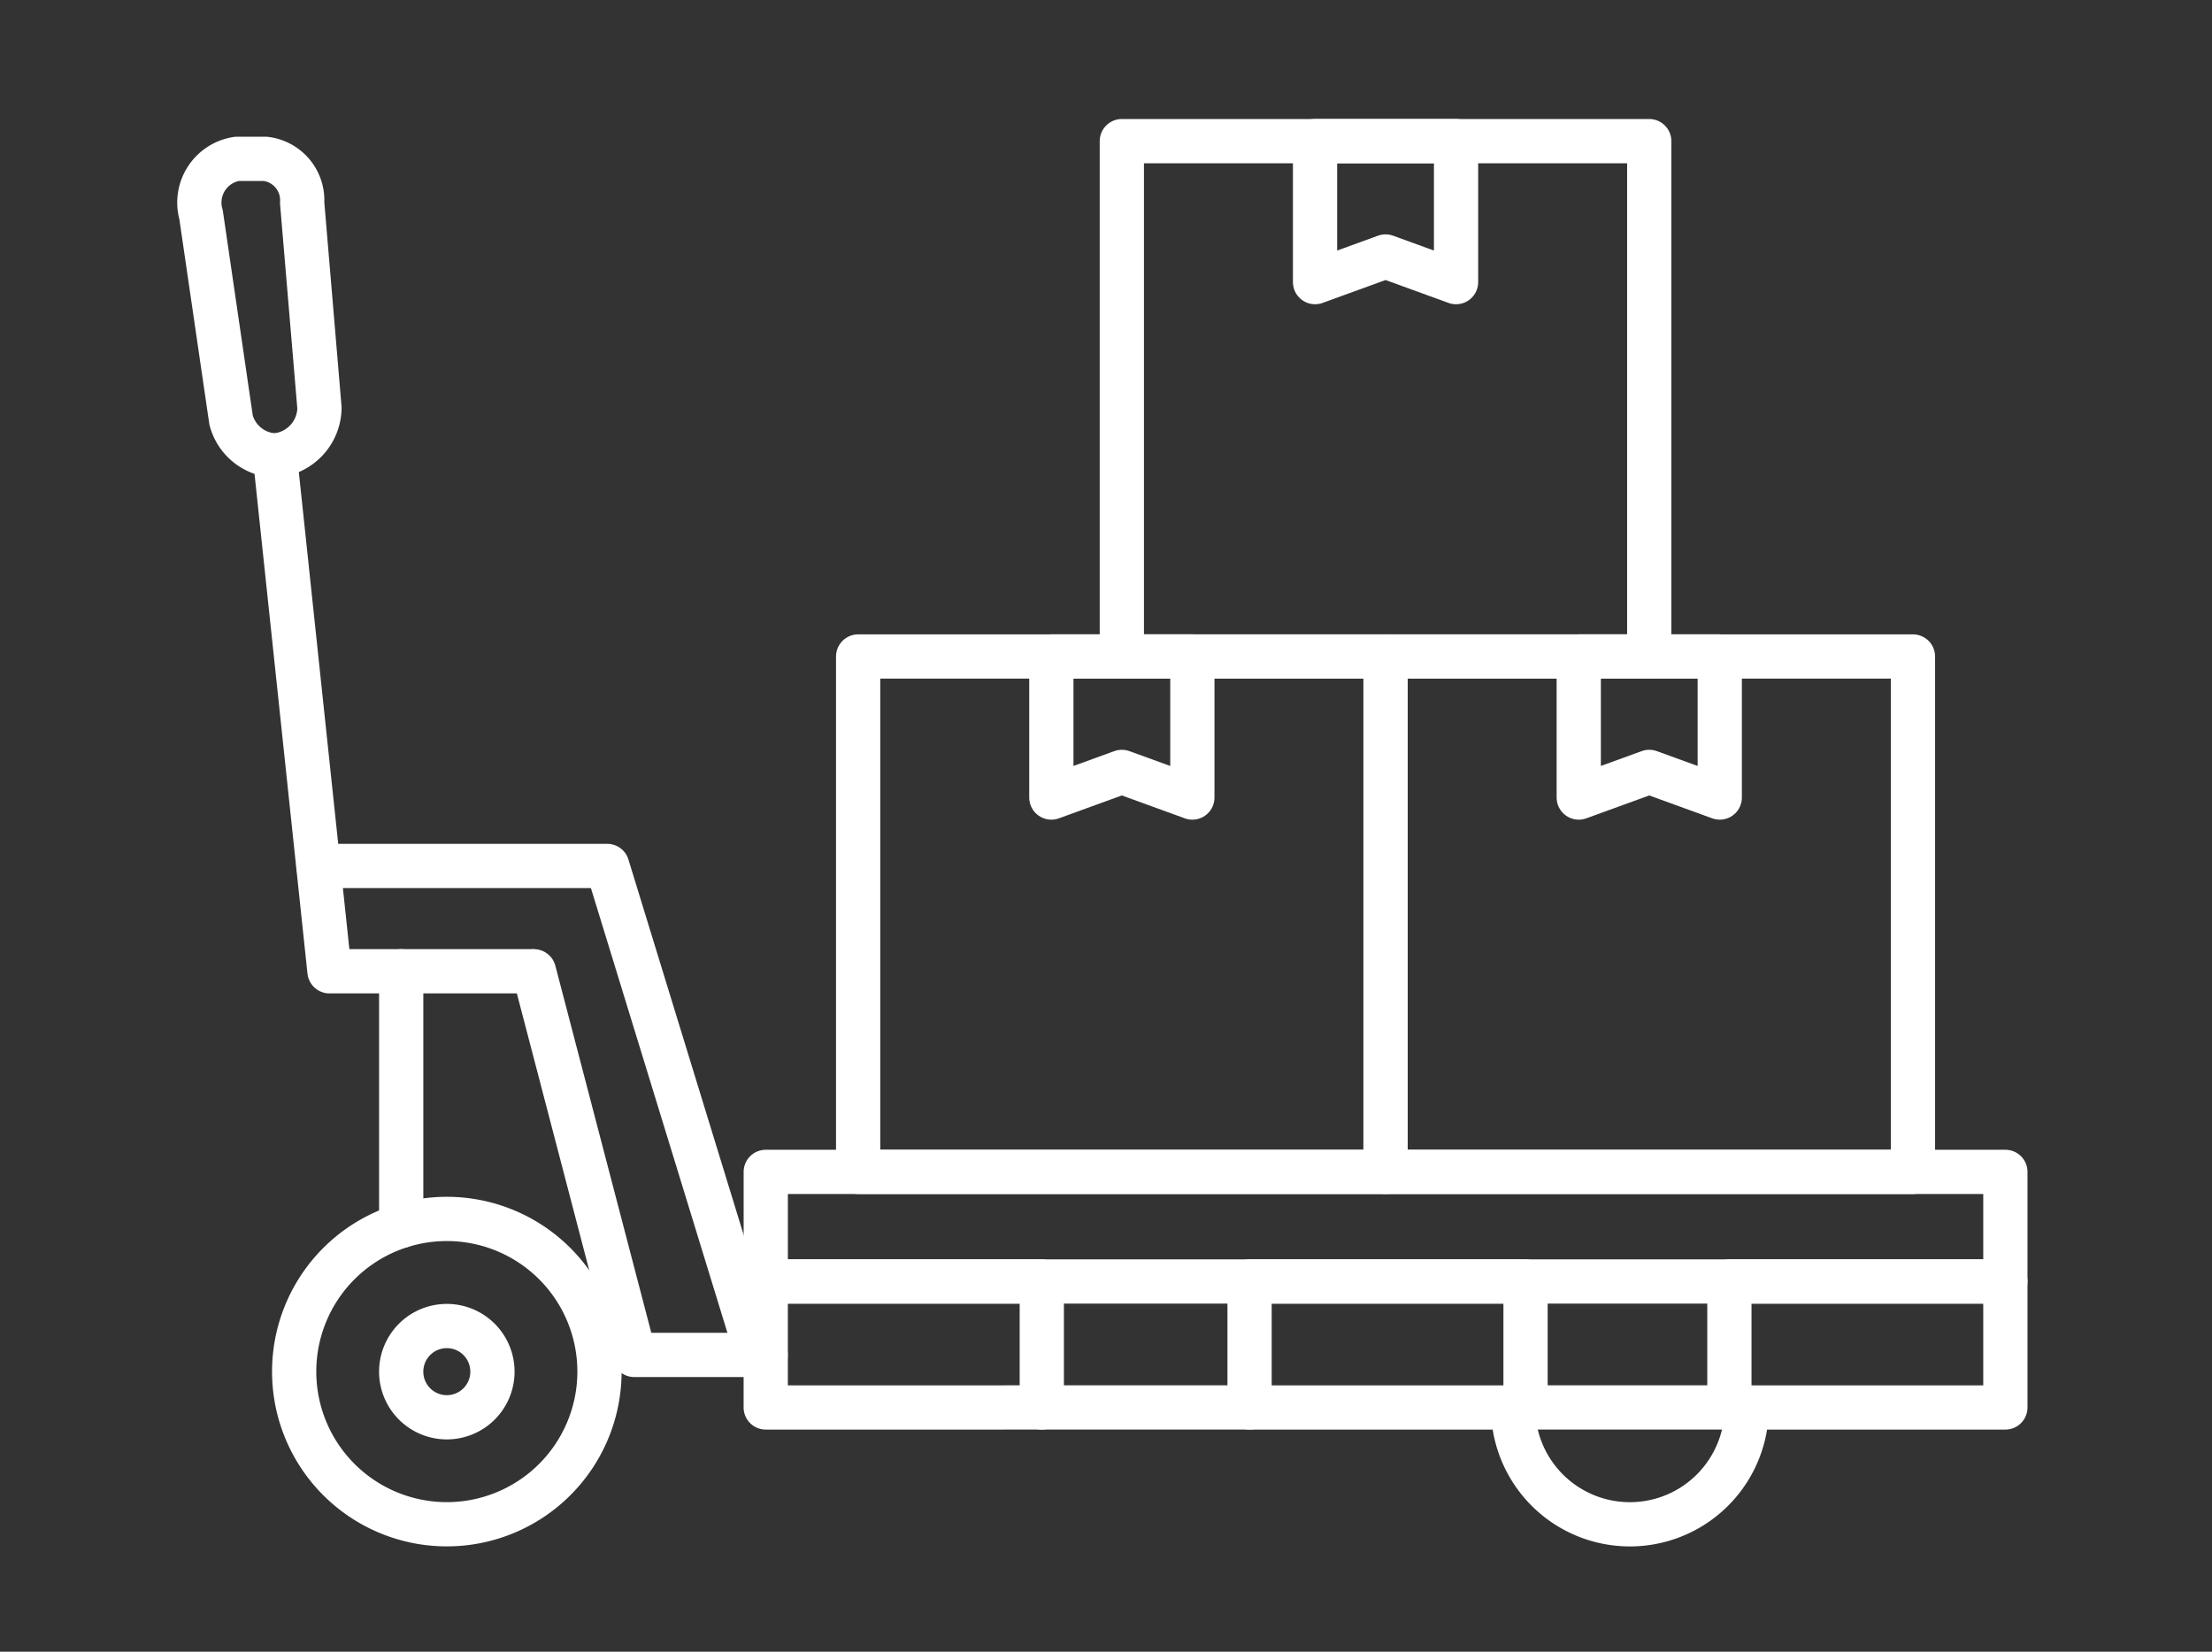
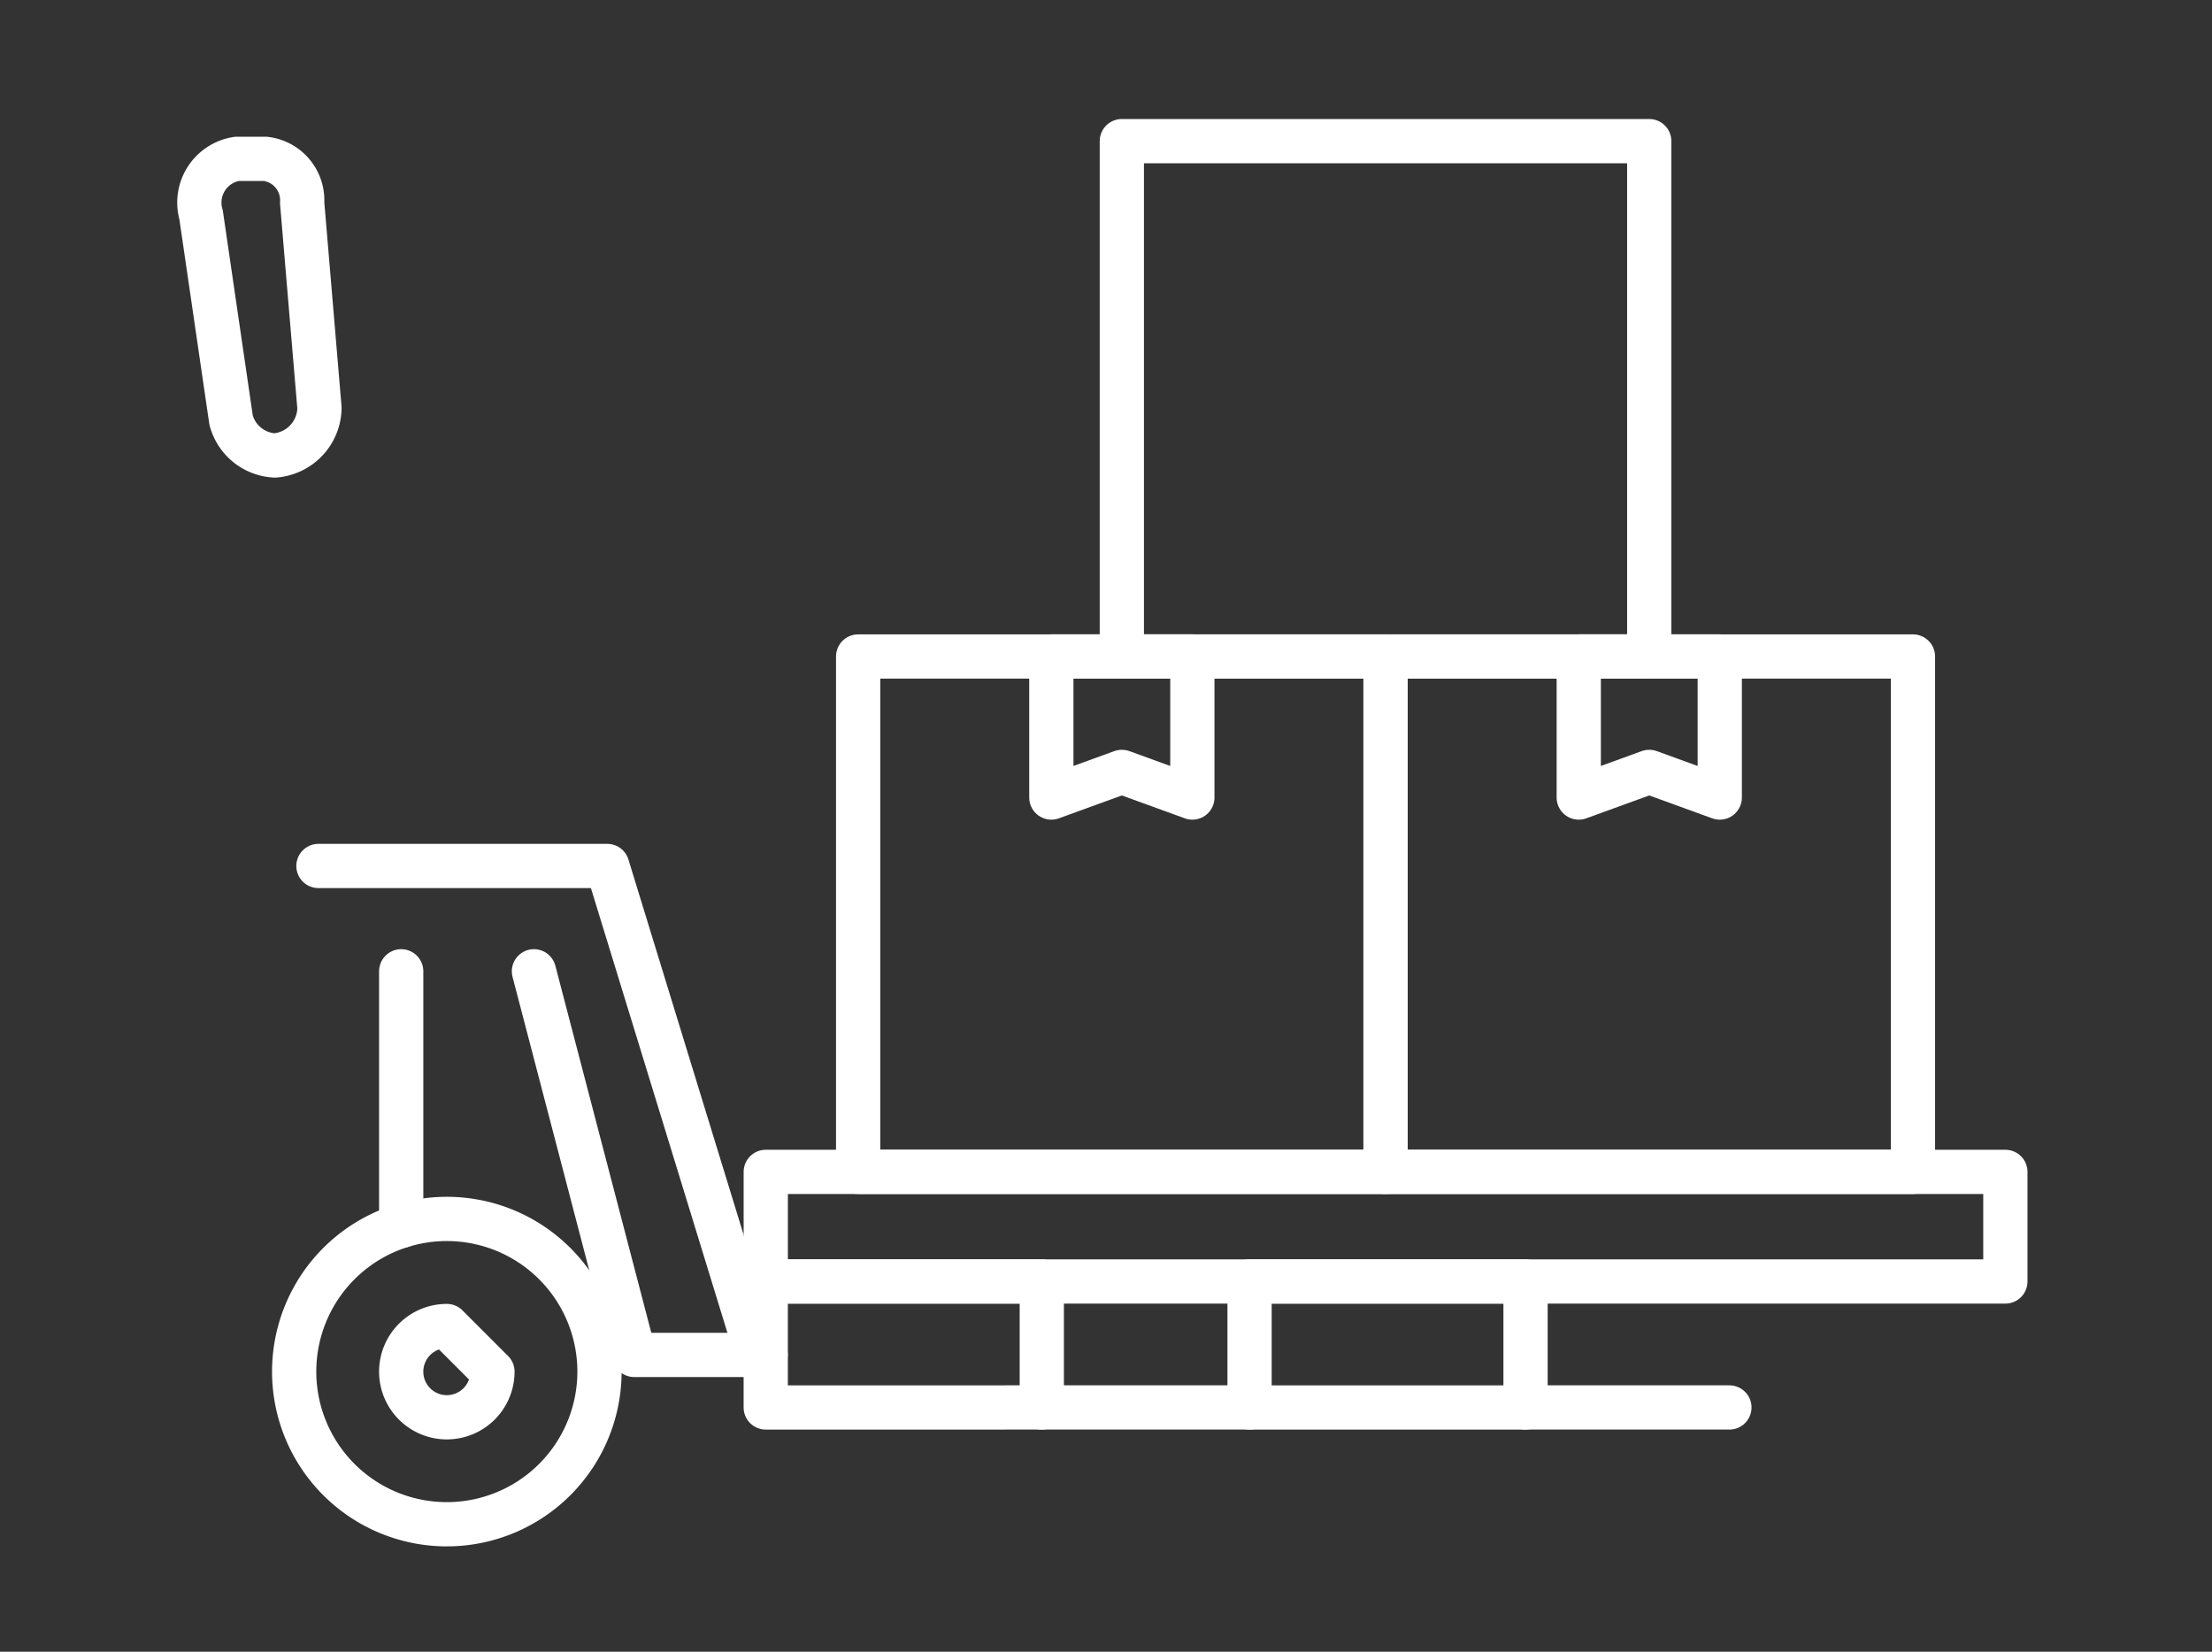
<svg xmlns="http://www.w3.org/2000/svg" width="75" height="56" viewBox="0 0 75 56">
  <rect x="0" y="0" width="75" height="56" fill="#333333" stroke="none" />
  <defs>
    <clipPath id="clip-path">
      <rect id="Rectangle_218" data-name="Rectangle 218" width="62.778" height="48.465" fill="none" stroke="#fff" stroke-width="1.5" />
    </clipPath>
    <clipPath id="clip-Delivering">
      <rect width="75" height="56" />
    </clipPath>
  </defs>
  <g id="Delivering" clip-path="url(#clip-Delivering)">
    <g id="Group_581" data-name="Group 581" transform="translate(6 4)">
-       <path id="Path_326" data-name="Path 326" d="M25.367,87.489l1.853,17.489h6.875" transform="translate(-22.049 -76.047)" fill="none" stroke="#fff" stroke-linecap="round" stroke-linejoin="round" stroke-width="1.5" />
      <g id="Group_580" data-name="Group 580">
        <g id="Group_579" data-name="Group 579" clip-path="url(#clip-path)">
-           <path id="Path_327" data-name="Path 327" d="M61.223,314.7a1.547,1.547,0,1,1-1.547-1.547A1.547,1.547,0,0,1,61.223,314.7Z" transform="translate(-50.526 -272.195)" fill="none" stroke="#fff" stroke-linecap="round" stroke-linejoin="round" stroke-width="1.5" />
+           <path id="Path_327" data-name="Path 327" d="M61.223,314.7a1.547,1.547,0,1,1-1.547-1.547Z" transform="translate(-50.526 -272.195)" fill="none" stroke="#fff" stroke-linecap="round" stroke-linejoin="round" stroke-width="1.5" />
          <path id="Path_328" data-name="Path 328" d="M40.734,290.58a5.176,5.176,0,1,1-5.176-5.176A5.176,5.176,0,0,1,40.734,290.58Z" transform="translate(-26.408 -248.077)" fill="none" stroke="#fff" stroke-linecap="round" stroke-linejoin="round" stroke-width="1.5" />
-           <path id="Path_329" data-name="Path 329" d="M354.293,334.27a3.961,3.961,0,0,1-7.923,0" transform="translate(-301.069 -290.551)" fill="none" stroke="#fff" stroke-linecap="round" stroke-linejoin="round" stroke-width="1.5" />
          <line id="Line_254" data-name="Line 254" y2="8.632" transform="translate(7.603 28.931)" fill="none" stroke="#fff" stroke-linecap="round" stroke-linejoin="round" stroke-width="1.5" />
          <path id="Path_330" data-name="Path 330" d="M51.559,210.483,46.47,193.905H36.677" transform="translate(-31.88 -168.545)" fill="none" stroke="#fff" stroke-linecap="round" stroke-linejoin="round" stroke-width="1.5" />
          <line id="Line_255" data-name="Line 255" x2="6.913" transform="translate(45.724 43.719)" fill="none" stroke="#fff" stroke-linecap="round" stroke-linejoin="round" stroke-width="1.5" />
          <line id="Line_256" data-name="Line 256" x2="7.048" transform="translate(29.32 43.719)" fill="none" stroke="#fff" stroke-linecap="round" stroke-linejoin="round" stroke-width="1.5" />
          <path id="Path_331" data-name="Path 331" d="M92.551,221.207l3.4,13.007h4.455" transform="translate(-80.447 -192.276)" fill="none" stroke="#fff" stroke-linecap="round" stroke-linejoin="round" stroke-width="1.5" />
          <path id="Path_332" data-name="Path 332" d="M8.533,20.649h0a1.615,1.615,0,0,1-1.483-1.2L6.033,12.492a1.5,1.5,0,0,1,1.221-1.9h.954A1.413,1.413,0,0,1,9.46,12.084l.587,6.955A1.64,1.64,0,0,1,8.533,20.649Z" transform="translate(-5.215 -9.207)" fill="none" stroke="#fff" stroke-linecap="round" stroke-linejoin="round" stroke-width="1.5" />
          <path id="Path_333" data-name="Path 333" d="M152.64,304.117v1.771H162v-4.271H152.64Z" transform="translate(-132.677 -262.169)" fill="none" stroke="#fff" stroke-linecap="round" stroke-linejoin="round" stroke-width="1.5" />
          <path id="Path_334" data-name="Path 334" d="M278.065,304.117v1.771h9.357v-4.271h-9.357Z" transform="translate(-241.697 -262.169)" fill="none" stroke="#fff" stroke-linecap="round" stroke-linejoin="round" stroke-width="1.5" />
-           <path id="Path_335" data-name="Path 335" d="M402.46,304.117v1.771h9.357v-4.271H402.46Z" transform="translate(-349.823 -262.169)" fill="none" stroke="#fff" stroke-linecap="round" stroke-linejoin="round" stroke-width="1.5" />
          <rect id="Rectangle_214" data-name="Rectangle 214" width="42.03" height="3.716" transform="translate(19.964 35.732)" fill="none" stroke="#fff" stroke-linecap="round" stroke-linejoin="round" stroke-width="1.5" />
          <path id="Path_336" data-name="Path 336" d="M231.46,144.383l-2.391-.869-2.39.869V139.6h4.781Z" transform="translate(-197.032 -121.343)" fill="none" stroke="#fff" stroke-linecap="round" stroke-linejoin="round" stroke-width="1.5" />
          <rect id="Rectangle_215" data-name="Rectangle 215" width="17.882" height="17.473" transform="translate(23.096 18.258)" fill="none" stroke="#fff" stroke-linecap="round" stroke-linejoin="round" stroke-width="1.5" />
          <path id="Path_337" data-name="Path 337" d="M368.187,144.383l-2.391-.869-2.39.869V139.6h4.781Z" transform="translate(-315.877 -121.343)" fill="none" stroke="#fff" stroke-linecap="round" stroke-linejoin="round" stroke-width="1.5" />
          <rect id="Rectangle_216" data-name="Rectangle 216" width="17.882" height="17.473" transform="translate(40.979 18.258)" fill="none" stroke="#fff" stroke-linecap="round" stroke-linejoin="round" stroke-width="1.5" />
-           <path id="Path_338" data-name="Path 338" d="M299.824,10.781l-2.391-.869-2.39.869V6h4.781Z" transform="translate(-256.455 -5.216)" fill="none" stroke="#fff" stroke-linecap="round" stroke-linejoin="round" stroke-width="1.5" />
          <rect id="Rectangle_217" data-name="Rectangle 217" width="17.882" height="17.473" transform="translate(32.037 0.785)" fill="none" stroke="#fff" stroke-linecap="round" stroke-linejoin="round" stroke-width="1.5" />
        </g>
      </g>
    </g>
  </g>
</svg>